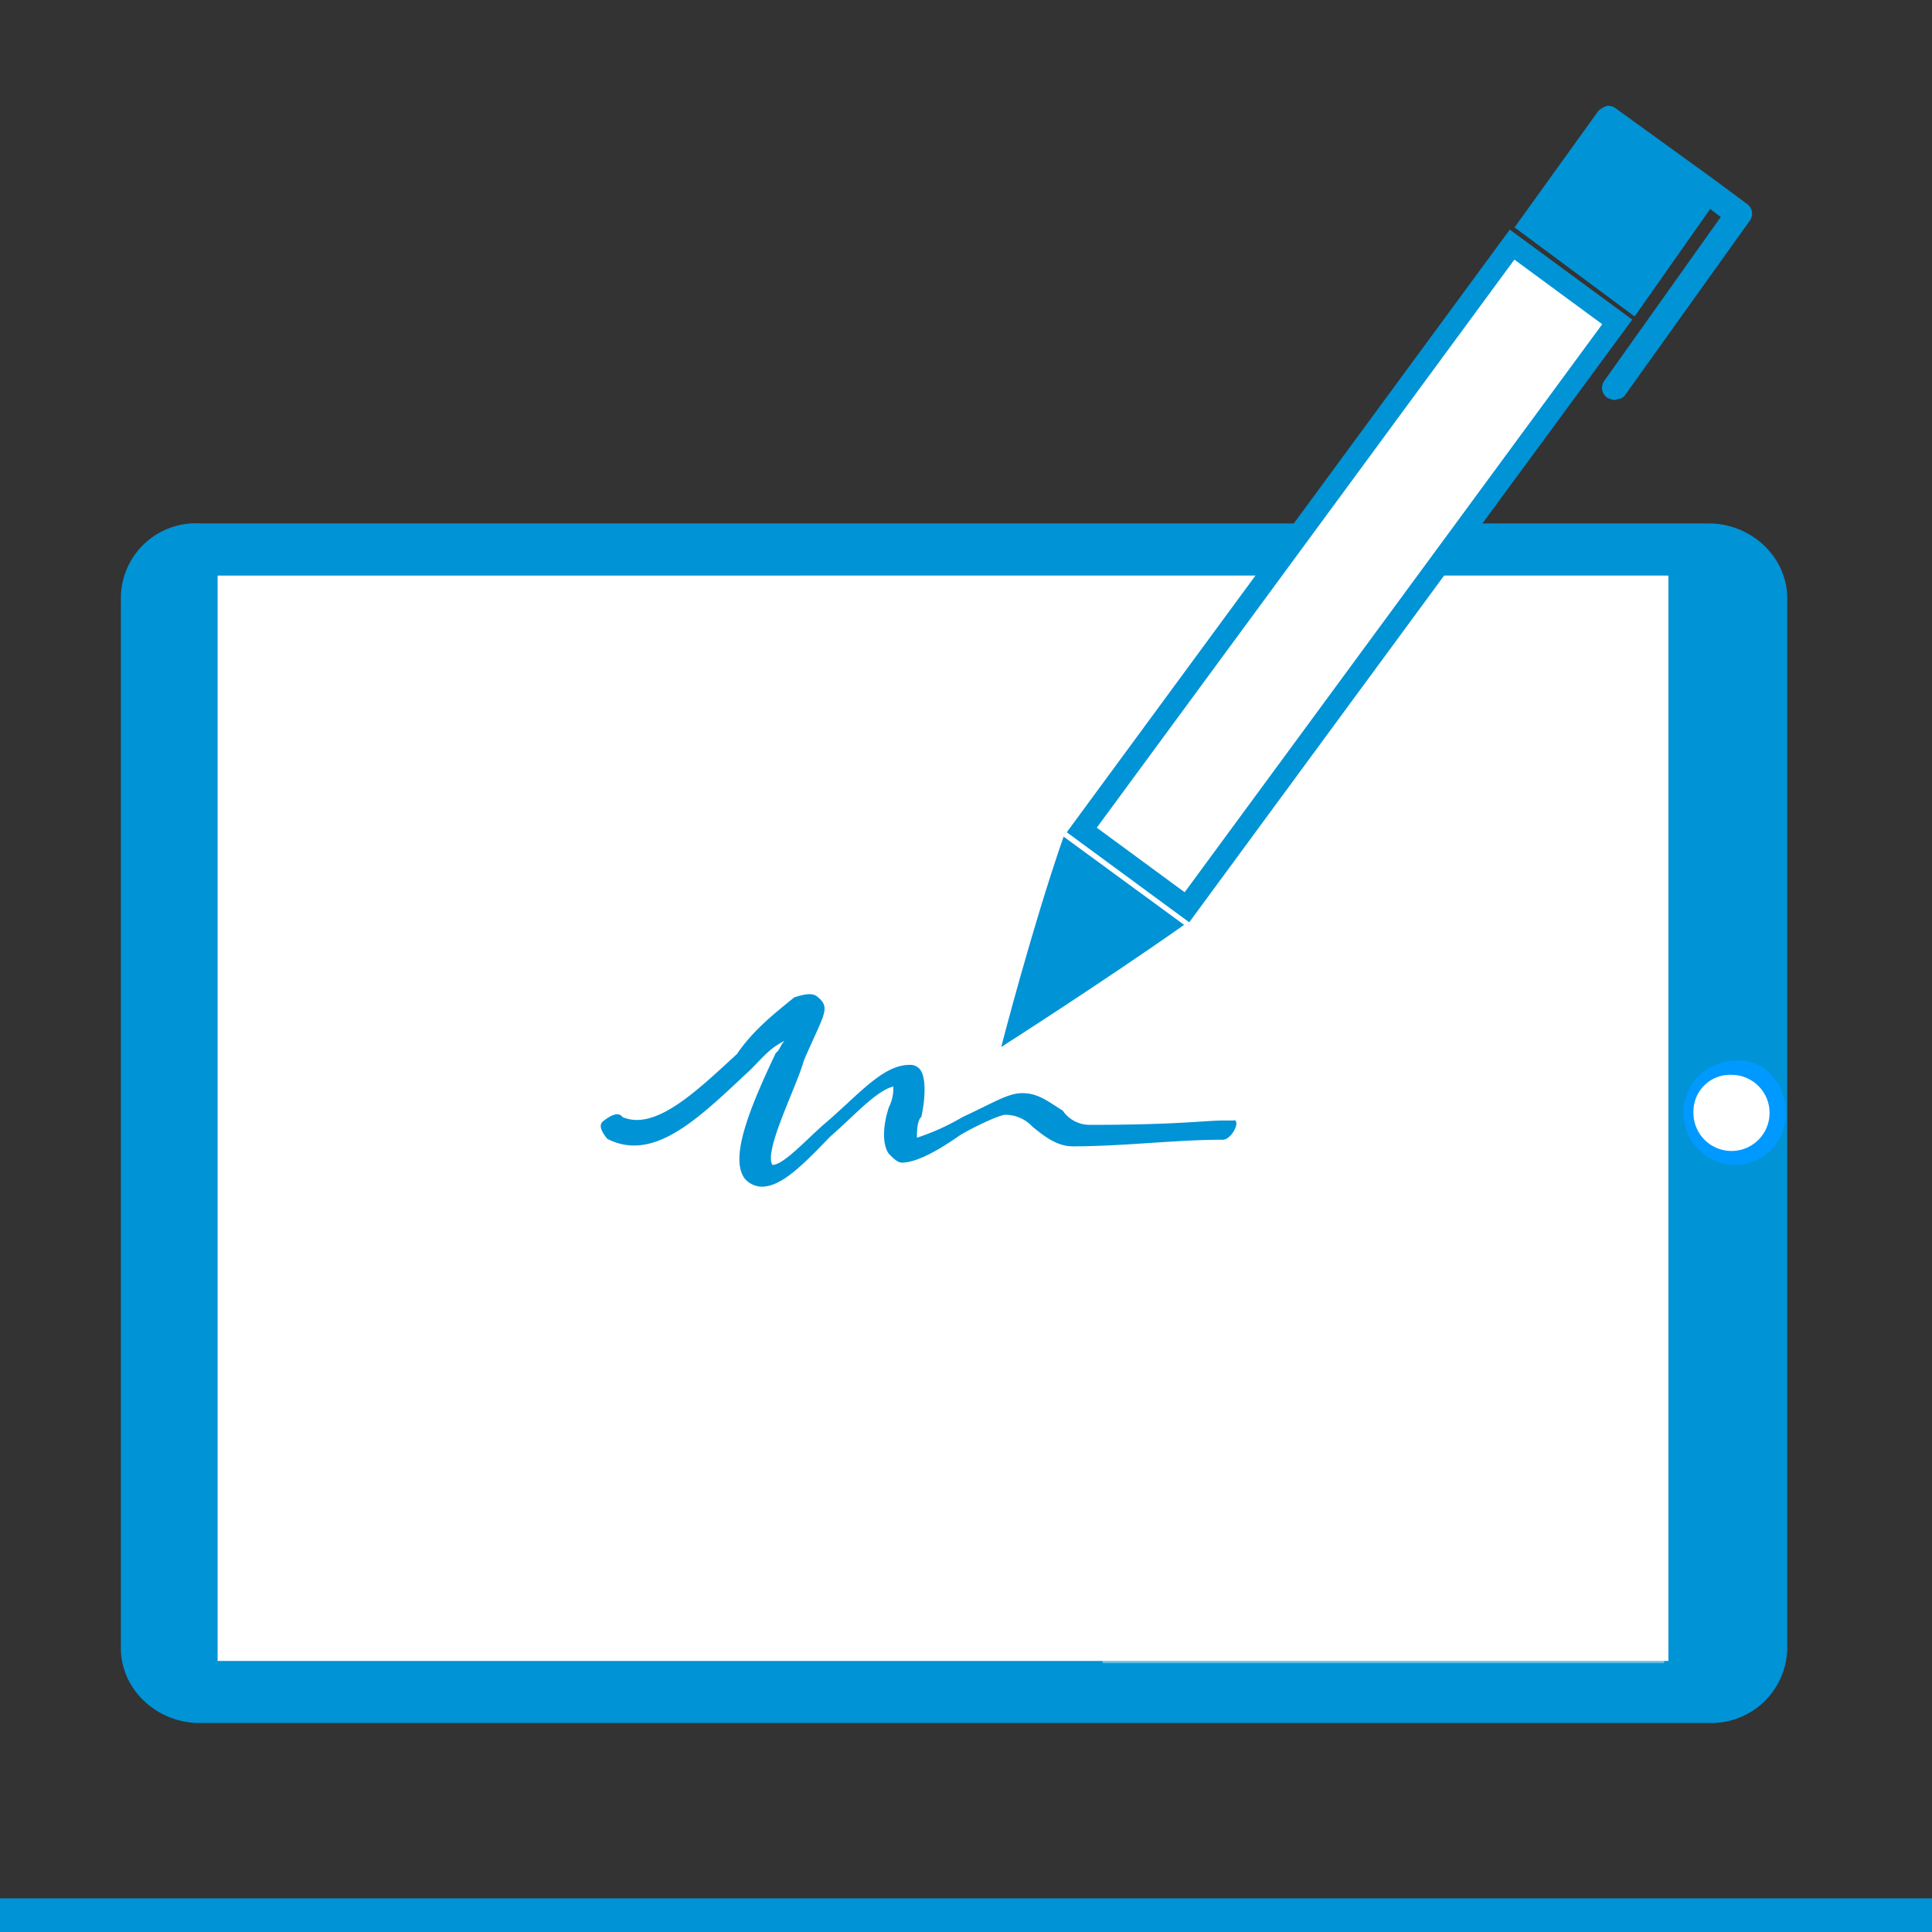
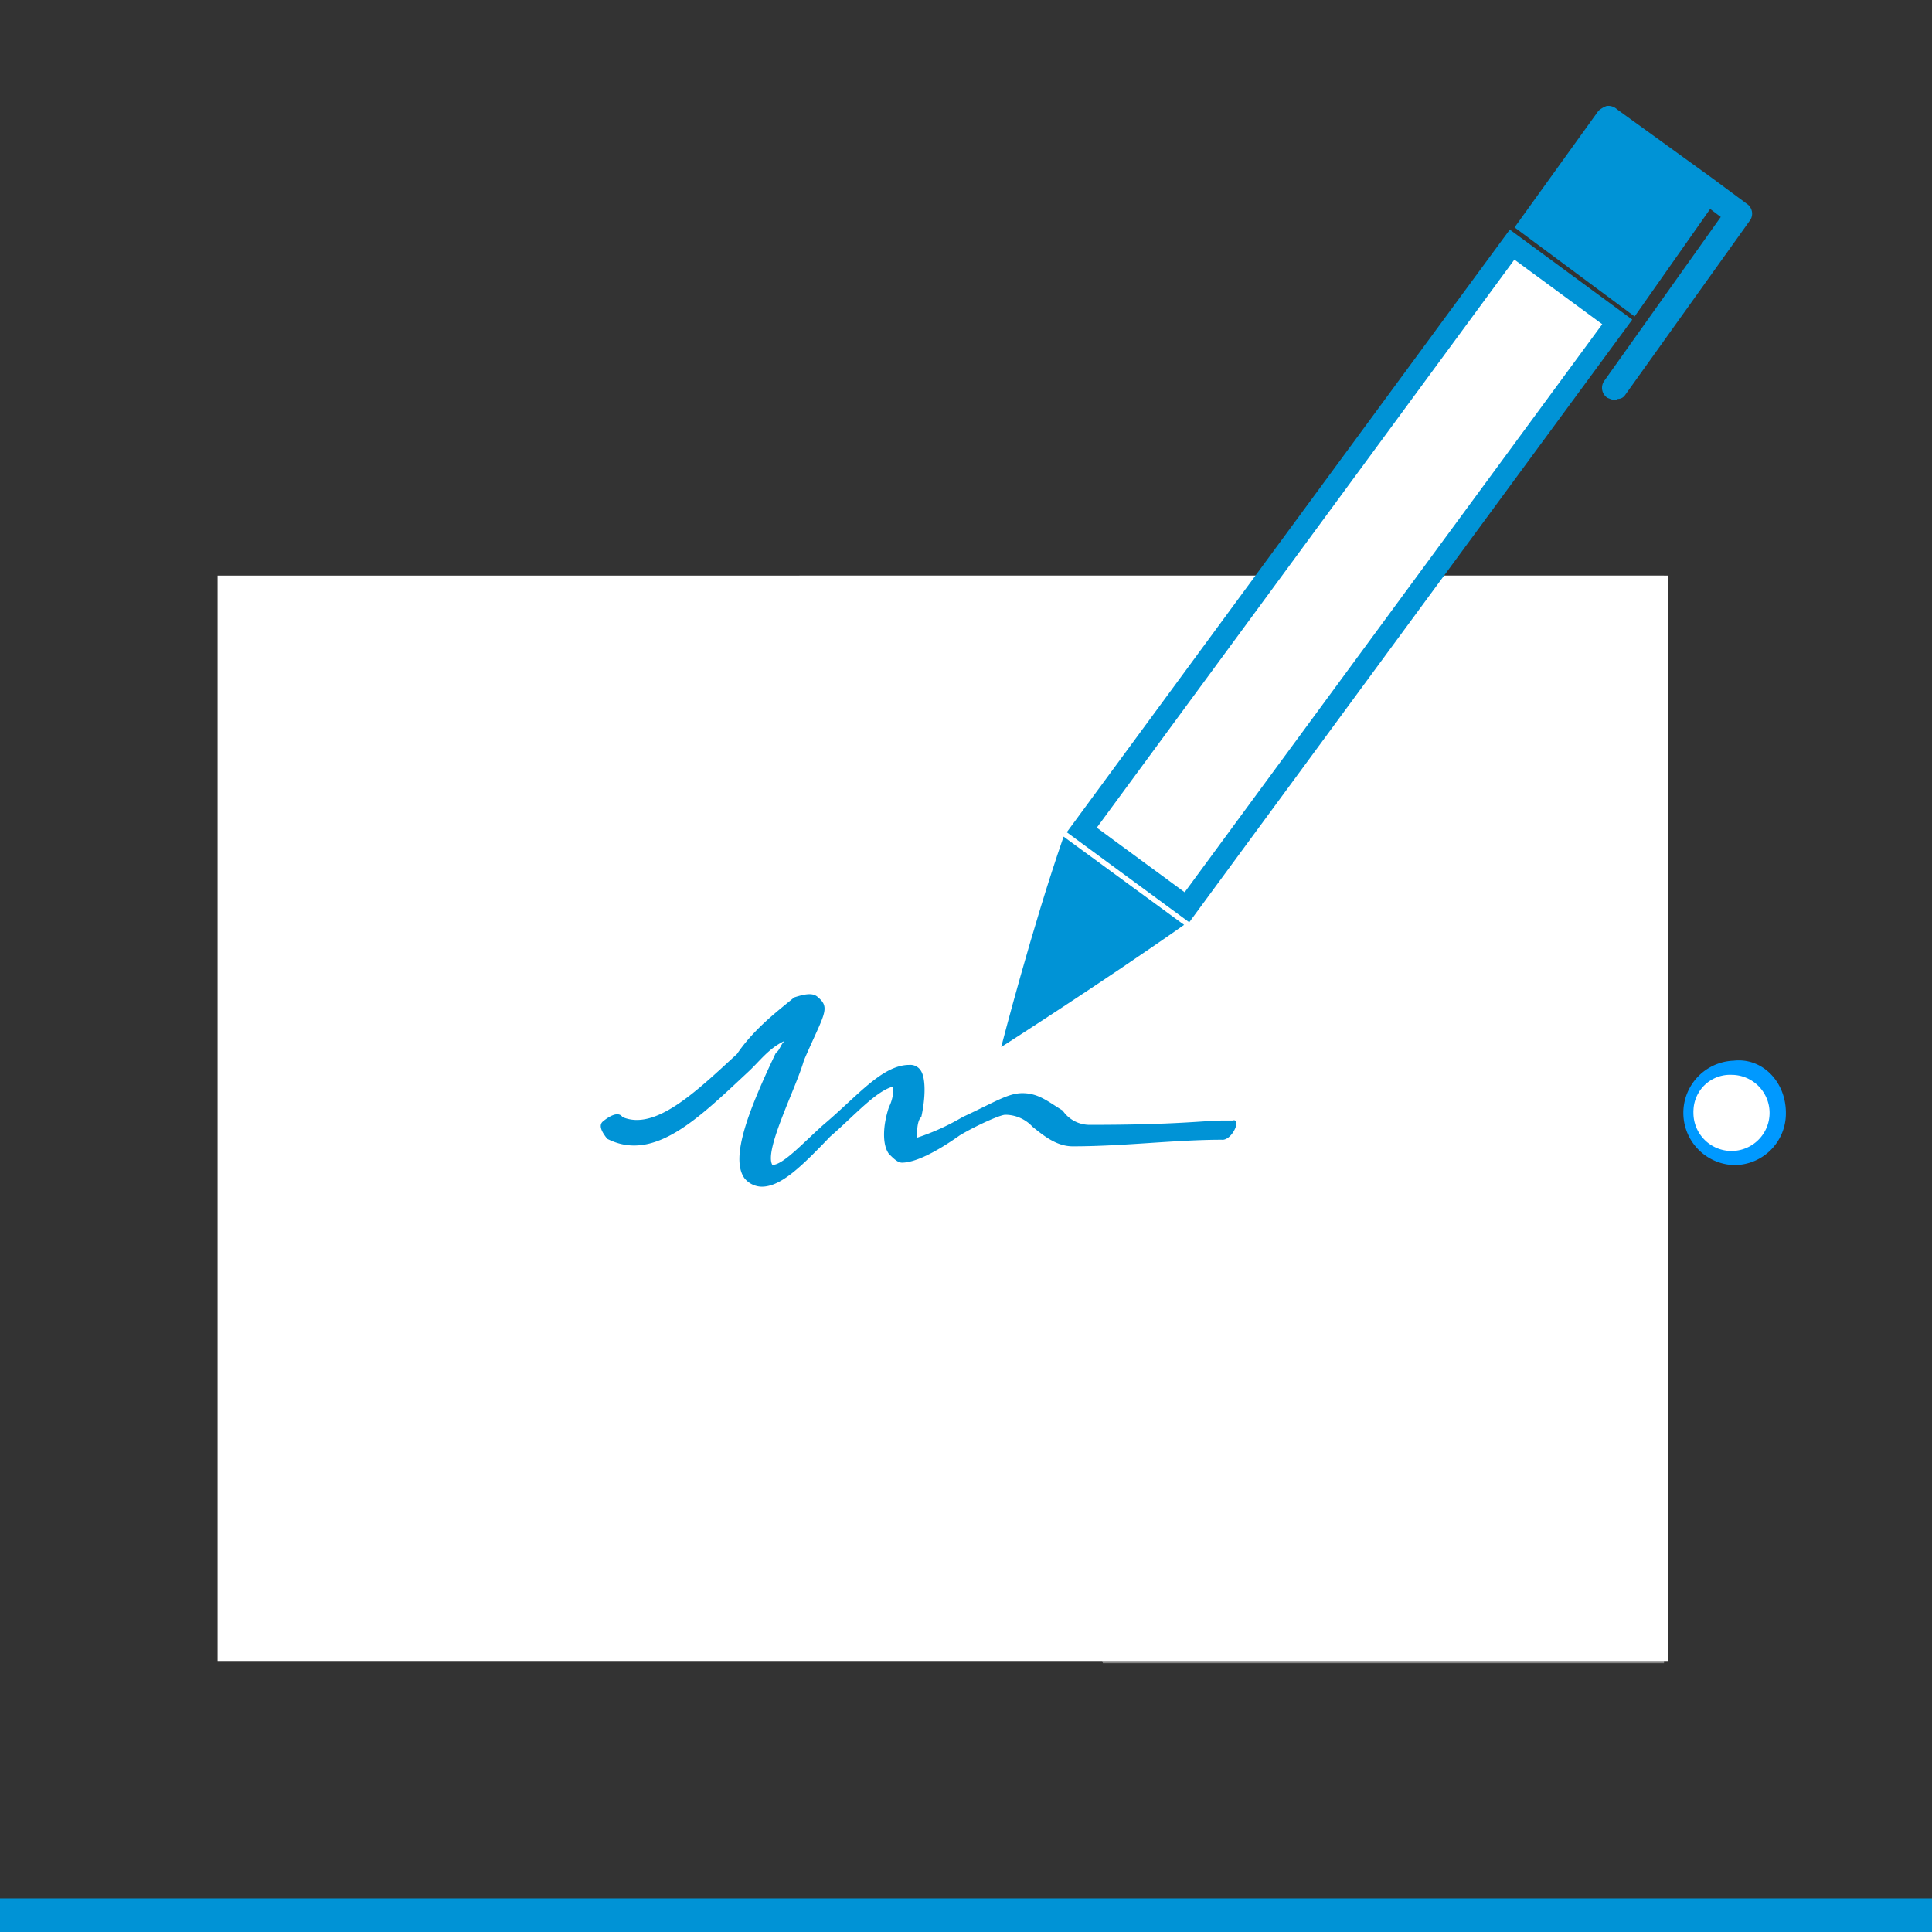
<svg xmlns="http://www.w3.org/2000/svg" id="Calque_1" data-name="Calque 1" viewBox="0 0 270 270">
  <rect x="0" y="0" width="270" height="270" fill="#333333" stroke="none" />
  <defs>
    <style>.cls-1,.cls-6{fill:#0093d6;}.cls-2,.cls-3,.cls-5,.cls-7{fill:#fff;}.cls-3{opacity:0.7;isolation:isolate;}.cls-4{fill:#09f;}.cls-5{fill-opacity:0.4;}.cls-6{fill-rule:evenodd;}.cls-7{stroke:#0093d6;stroke-miterlimit:10;stroke-width:3px;}</style>
  </defs>
-   <path class="cls-1" d="M16.89,83.64V230.3c0,5.93,5.16,10.49,10.94,10.49h211a10.62,10.62,0,0,0,10.94-10.27V83.64c0-5.93-5.17-10.49-10.94-10.49H28A10.47,10.47,0,0,0,16.91,83C16.9,83.19,16.89,83.41,16.89,83.64Z" />
  <path class="cls-2" d="M83,163.73a2.62,2.62,0,0,1-2.43,2.43,2.89,2.89,0,0,1-2.43-2.43,2.59,2.59,0,0,1,2.43-2.43C81.78,161.6,83,162.36,83,163.73Z" />
  <path class="cls-3" d="M90.29,163.73a1.62,1.62,0,0,1-1.52,1.52,1.52,1.52,0,0,1,0-3A1.47,1.47,0,0,1,90.29,163.73Z" />
  <path class="cls-3" d="M97.59,163.73a1.62,1.62,0,0,1-1.52,1.52,1.52,1.52,0,1,1-.49-3,1.35,1.35,0,0,1,.49,0C96.68,162.36,97.59,163,97.59,163.73Z" />
  <path class="cls-3" d="M66.58,163.73a1.63,1.63,0,0,1-1.51,1.52,1.52,1.52,0,1,1-.49-3,1.35,1.35,0,0,1,.49,0A1.47,1.47,0,0,1,66.58,163.73Z" />
-   <path class="cls-3" d="M73.42,163.73a1.52,1.52,0,0,1-3,0,2,2,0,0,1,1.52-1.52C72.51,162.36,73.42,163,73.42,163.73Z" />
+   <path class="cls-3" d="M73.42,163.73C72.51,162.36,73.42,163,73.42,163.73Z" />
  <path class="cls-4" d="M249.58,155.52a7.21,7.21,0,0,1-7.12,7.3h-.18a7.3,7.3,0,0,1,0-14.59C246.23,147.77,249.58,151.12,249.58,155.52Z" />
  <path class="cls-2" d="M236.66,155.52a5.32,5.32,0,1,0,5.33-5.31h0a5.11,5.11,0,0,0-5.32,4.87A3.23,3.23,0,0,0,236.66,155.52Z" />
  <polygon class="cls-5" points="232.55 80.44 232.55 232.43 154.13 232.43 111.72 80.44 232.55 80.44" />
  <rect class="cls-2" x="30.41" y="80.44" width="202.75" height="151.68" />
  <path class="cls-6" d="M172.37,156.59h-1.22c-2.89,0-6.38.61-18.84.61a4.55,4.55,0,0,1-3.8-2c-2-1.21-3.35-2.43-5.63-2.43-2,0-3.8,1.22-8.36,3.34a32.43,32.43,0,0,1-6.38,2.89c0-.61,0-2.43.61-2.89.61-2.73.61-5.32,0-6.38a1.73,1.73,0,0,0-1.67-.91c-3.8,0-7.3,4.41-12,8.36-2.74,2.43-5.62,5.62-7.14,5.62-1.22-2,3.34-10.79,4.4-14.59,2.74-6.38,3.8-7.3,2-8.82-.61-.6-1.52-.6-3.35,0-2.43,2-5.62,4.41-8,7.91-5.62,5.17-11.4,10.79-16,8.81-.61-.91-2,0-2.73.61s0,1.67.6,2.43c6.54,3.35,12.77-2.89,19.61-9.27,1.67-1.52,2.89-3.34,5.17-4.41-.61.61-.61,1.22-1.22,1.68-3.8,8-6.38,14.59-4.41,17.47a3.18,3.18,0,0,0,2.44,1.22c2.73,0,5.62-2.89,9.57-7,3.34-2.89,6.38-6.38,8.82-7a5.74,5.74,0,0,1-.61,2.88c-.91,2.74-.91,5.32,0,6.54.61.61,1.21,1.22,1.82,1.22,1.67,0,4.41-1.22,8.06-3.8,2-1.22,5.62-2.89,6.38-2.89a5.19,5.19,0,0,1,3.8,1.67c1.52,1.22,3.34,2.74,5.62,2.74,7.15,0,14.29-.92,20.83-.92,1.36.16,2.73-2.73,1.67-2.73Z" />
  <path class="cls-6" d="M228.44,44.23,239,29.2l1.48,1.12L224.26,53.14a1.68,1.68,0,0,0,.23,2.35l.14.11c.48.16,1,.48,1.46.15a1.19,1.19,0,0,0,1-.51l17.38-24.31a1.66,1.66,0,0,0-.2-2.34l-.15-.11-4.79-3.55L226,15.29a1.8,1.8,0,0,0-1.48-.48,3.8,3.8,0,0,0-1.13.67l-11.73,16.3Z" />
  <path class="cls-6" d="M139.92,146.32s14.2-9.07,25.56-17.07l-16.84-12.33C144.26,129.5,139.92,146.32,139.92,146.32Z" />
  <rect class="cls-7" x="137.83" y="71.37" width="101.53" height="18.24" transform="translate(12.04 184.77) rotate(-53.68)" />
  <rect class="cls-1" x="-1.4" y="265.3" width="272.9" height="4.7" />
</svg>